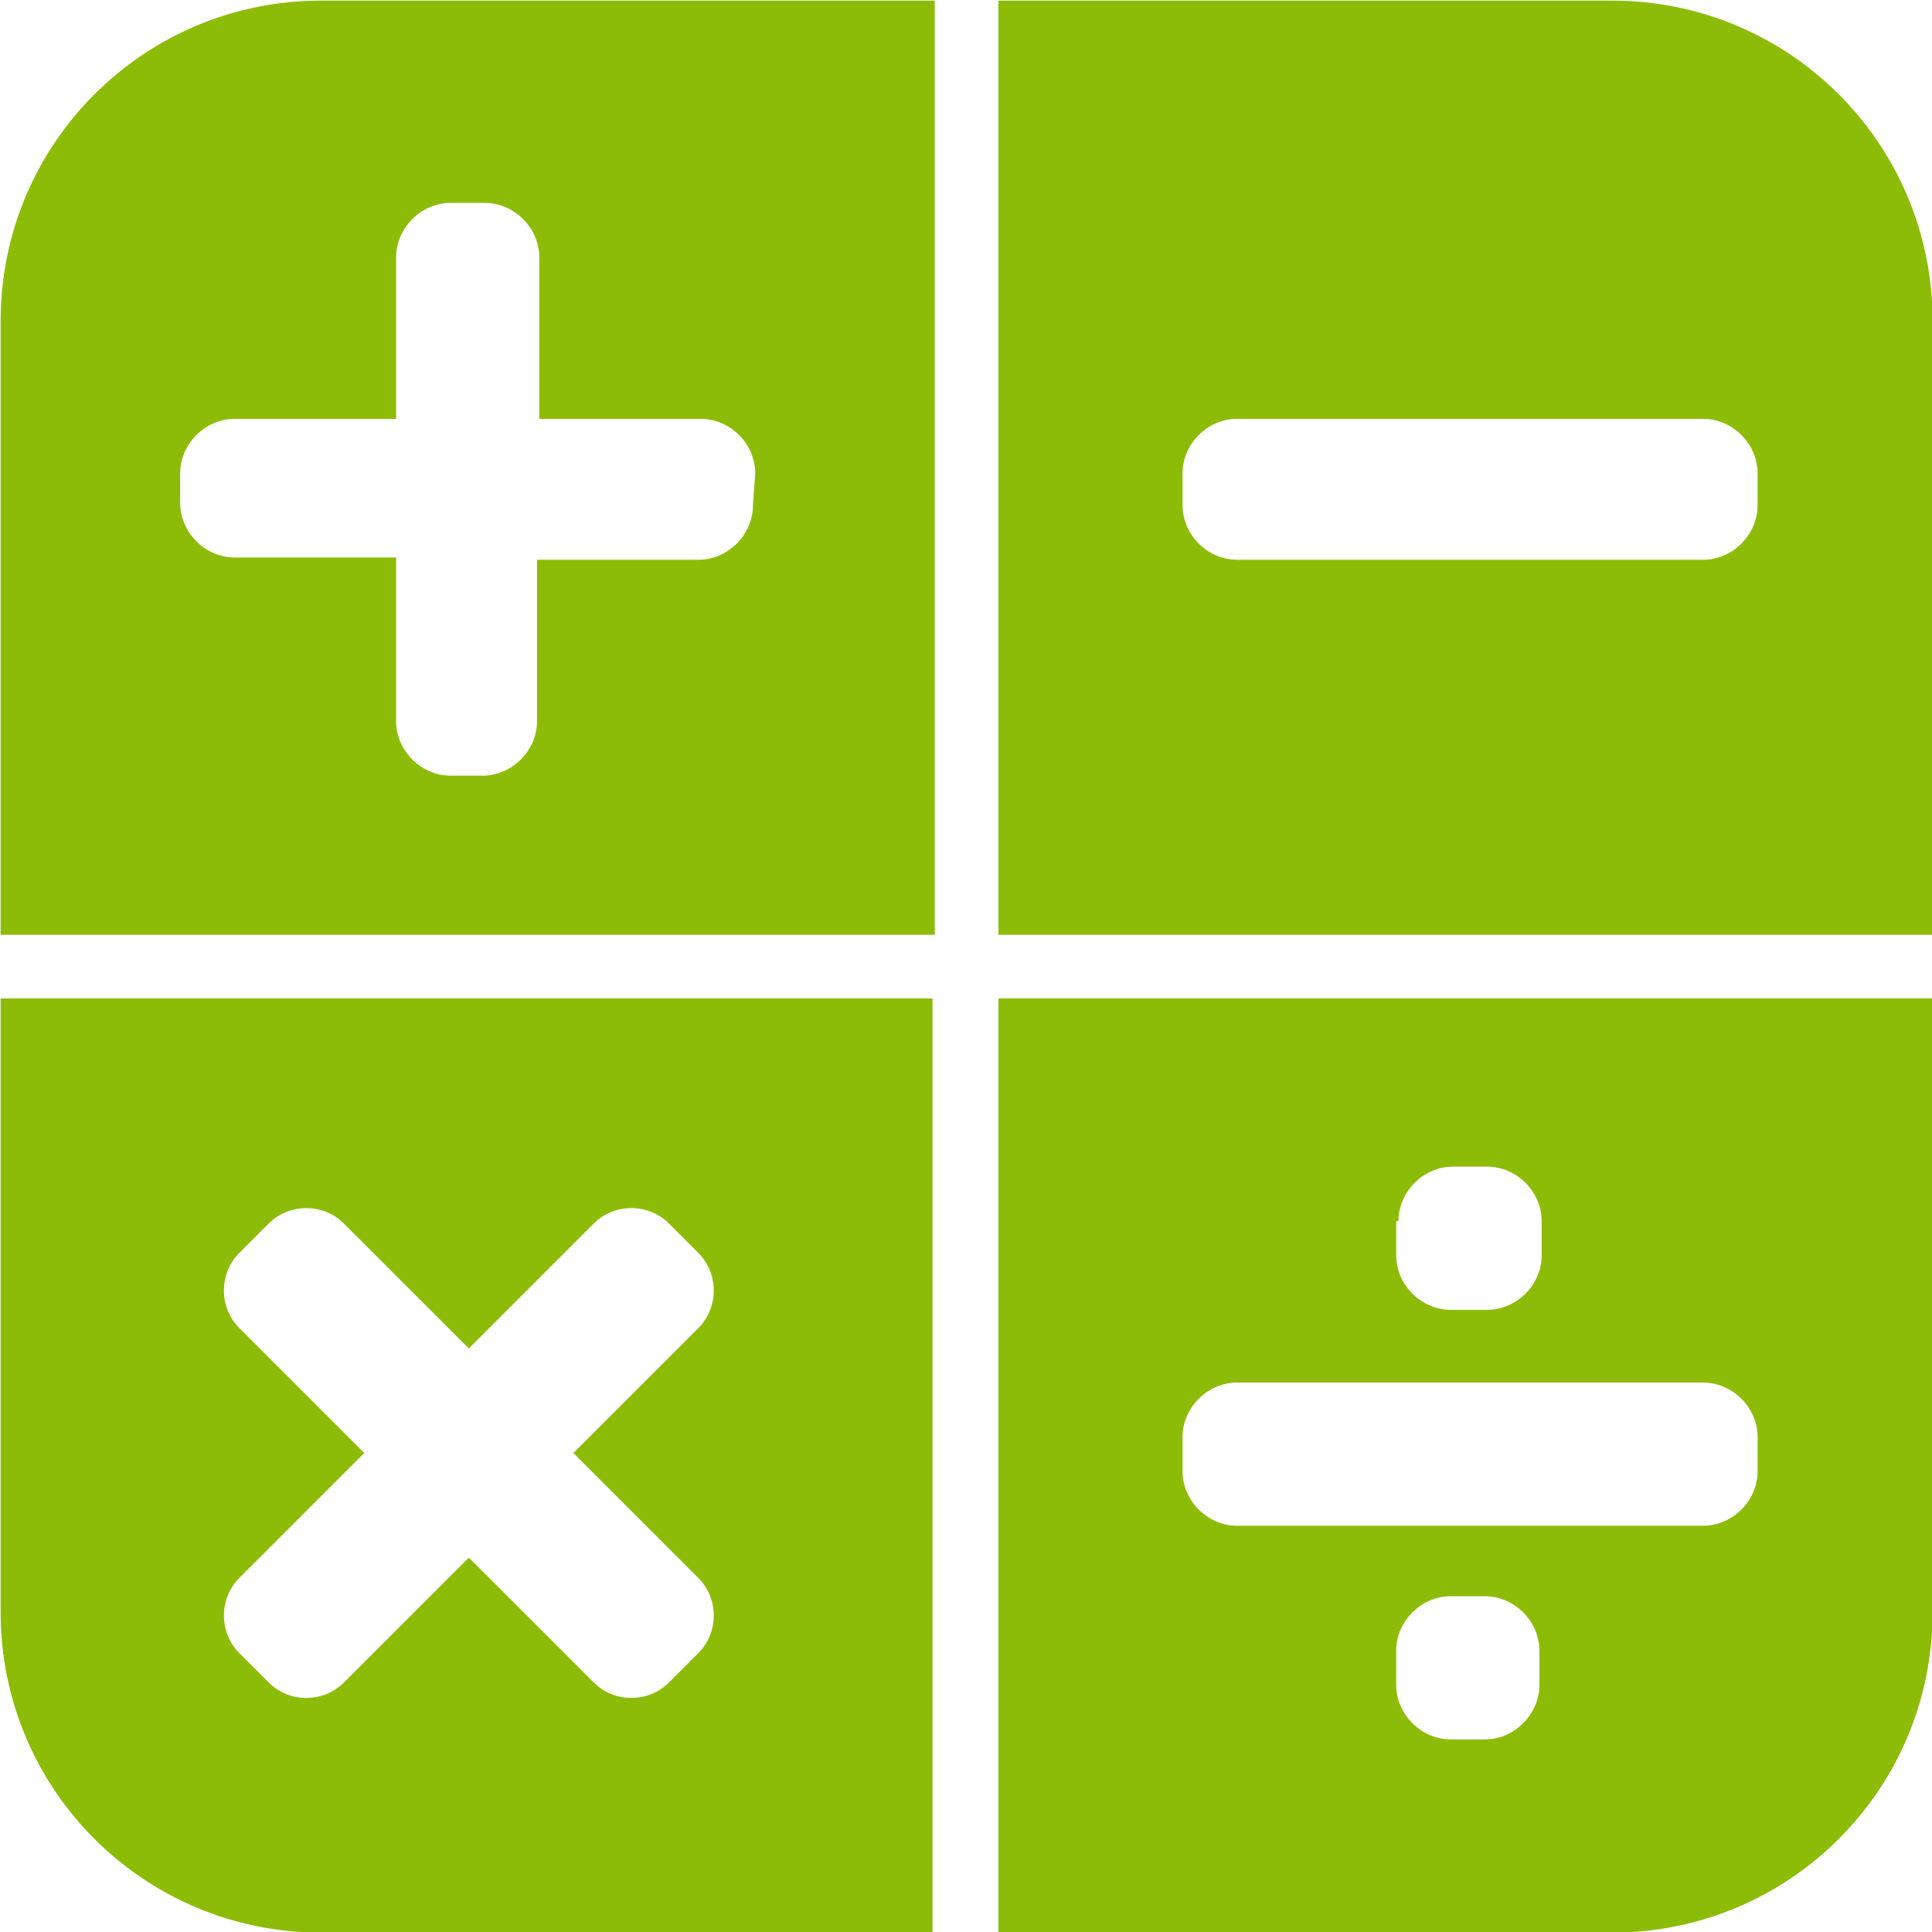
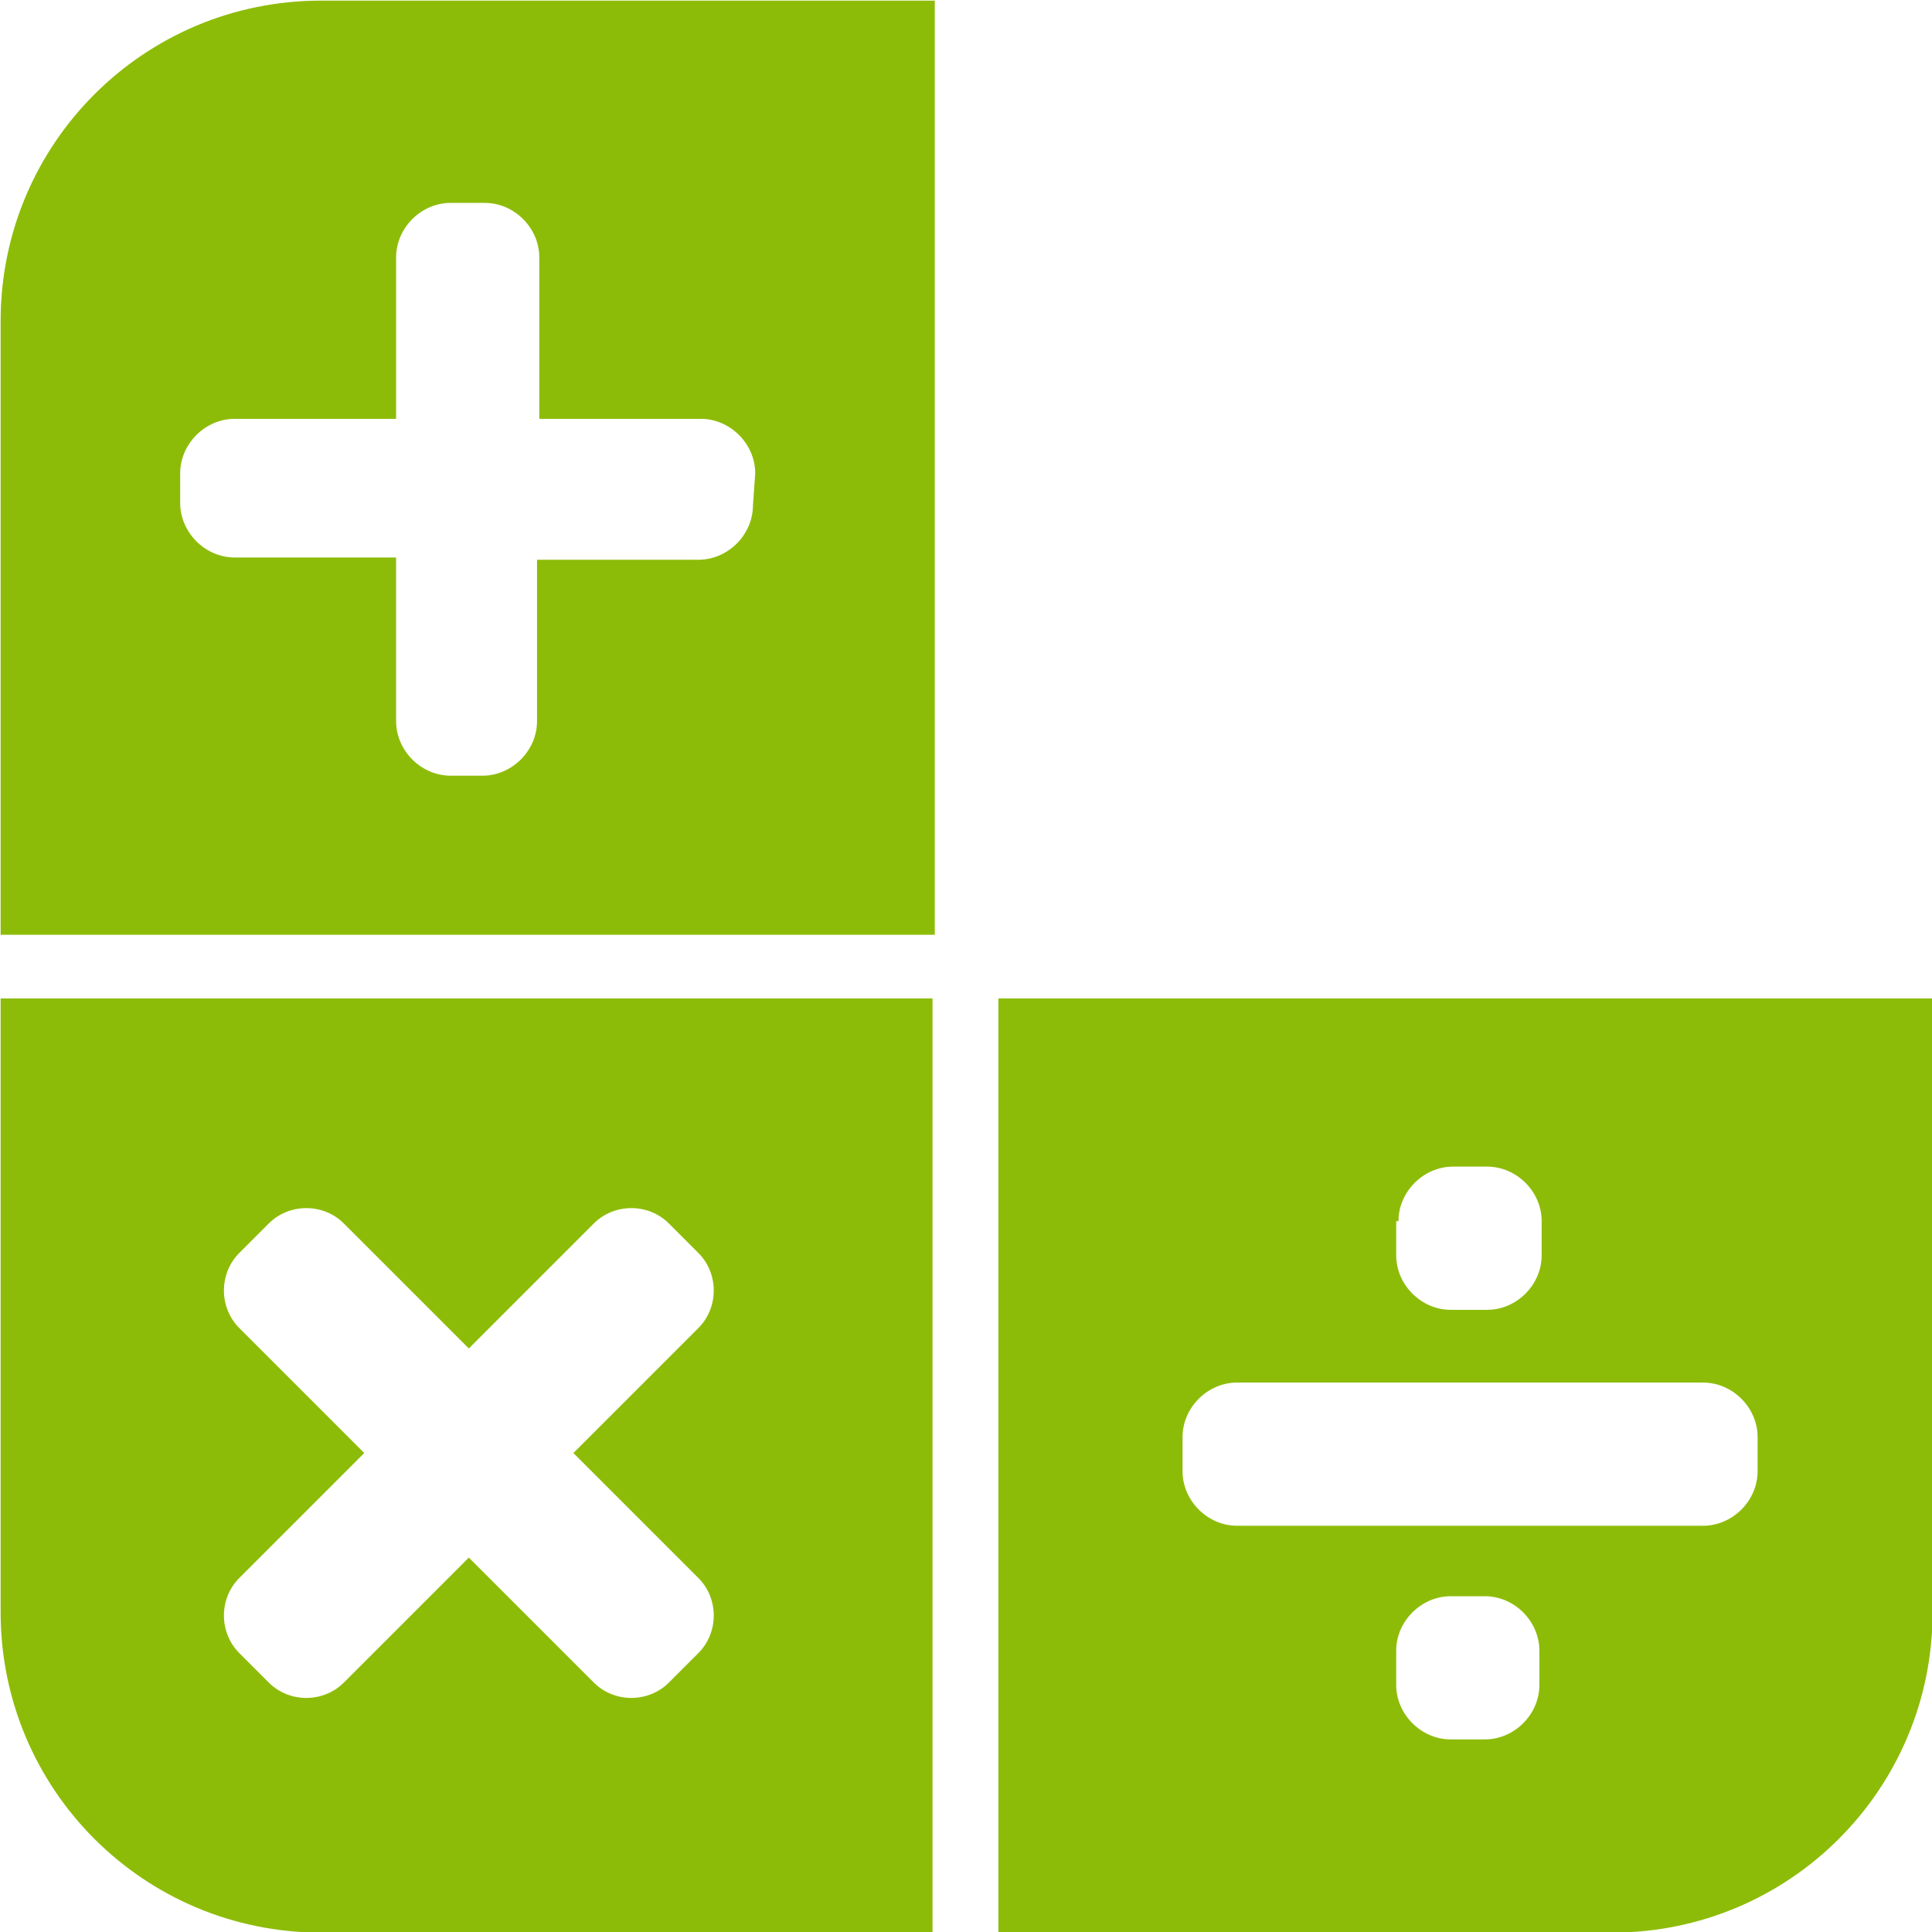
<svg xmlns="http://www.w3.org/2000/svg" version="1.1" id="Ebene_1" x="0px" y="0px" viewBox="0 0 85 85" style="enable-background:new 0 0 85 85;fill:#8dbc08;" xml:space="preserve">
  <g id="Sizing_-_small_2_" transform="translate(-14.173 -14.173)">
    <path id="Pfad_21_2_" d="M28.3,14.2c-7.8,0-14.1,6.3-14.1,14.1v27h41.1V14.2H28.3z M47.3,36.4c0,1.3-1.1,2.4-2.4,2.4h-7.1v7.1   c0,1.3-1.1,2.4-2.4,2.4H34c-1.3,0-2.4-1.1-2.4-2.4v-7.2h-7.1c-1.3,0-2.4-1.1-2.4-2.4V35c0-1.3,1.1-2.4,2.4-2.4h7.1v-7.1   c0-1.3,1.1-2.4,2.4-2.4h1.5c1.3,0,2.4,1.1,2.4,2.4v7.1h7.1c1.3,0,2.4,1.1,2.4,2.4L47.3,36.4z" />
    <path id="Pfad_22_2_" d="M14.2,58.1v27c0,7.8,6.3,14.1,14.1,14.1h26.9V58.1H14.2z M44.9,83.6c0.9,0.9,0.9,2.4,0,3.3c0,0,0,0,0,0   l-1.3,1.3c-0.9,0.9-2.4,0.9-3.3,0c0,0,0,0,0,0l-5.5-5.5l-5.5,5.5c-0.9,0.9-2.4,0.9-3.3,0c0,0,0,0,0,0l-1.3-1.3   c-0.9-0.9-0.9-2.4,0-3.3c0,0,0,0,0,0l5.5-5.5l-5.5-5.5c-0.9-0.9-0.9-2.4,0-3.3c0,0,0,0,0,0l1.3-1.3c0.9-0.9,2.4-0.9,3.3,0   c0,0,0,0,0,0l5.5,5.5l5.5-5.5c0.9-0.9,2.4-0.9,3.3,0c0,0,0,0,0,0l1.3,1.3c0.9,0.9,0.9,2.4,0,3.3c0,0,0,0,0,0l-5.5,5.5L44.9,83.6z" />
-     <path id="Pfad_23_2_" d="M85.1,14.2h-27v41.1h41.1v-27C99.2,20.5,92.9,14.2,85.1,14.2C85.1,14.2,85.1,14.2,85.1,14.2z M91.5,36.4   c0,1.3-1.1,2.4-2.4,2.4H68.6c-1.3,0-2.4-1.1-2.4-2.4V35c0-1.3,1.1-2.4,2.4-2.4h20.5c1.3,0,2.4,1.1,2.4,2.4L91.5,36.4z" />
    <path id="Pfad_24_2_" d="M58.1,58.1v41.1h27c7.8,0,14.1-6.3,14.1-14.1v-27H58.1z M75.7,67.9c0-1.3,1.1-2.4,2.4-2.4h1.5   c1.3,0,2.4,1.1,2.4,2.4v1.5c0,1.3-1.1,2.4-2.4,2.4H78c-1.3,0-2.4-1.1-2.4-2.4V67.9z M81.9,88.3c0,1.3-1.1,2.4-2.4,2.4h-1.5   c-1.3,0-2.4-1.1-2.4-2.4v-1.5c0-1.3,1.1-2.4,2.4-2.4h1.5c1.3,0,2.4,1.1,2.4,2.4V88.3z M91.5,78.9c0,1.3-1.1,2.4-2.4,2.4H68.6   c-1.3,0-2.4-1.1-2.4-2.4v-1.5c0-1.3,1.1-2.4,2.4-2.4h20.5c1.3,0,2.4,1.1,2.4,2.4L91.5,78.9z" />
  </g>
</svg>